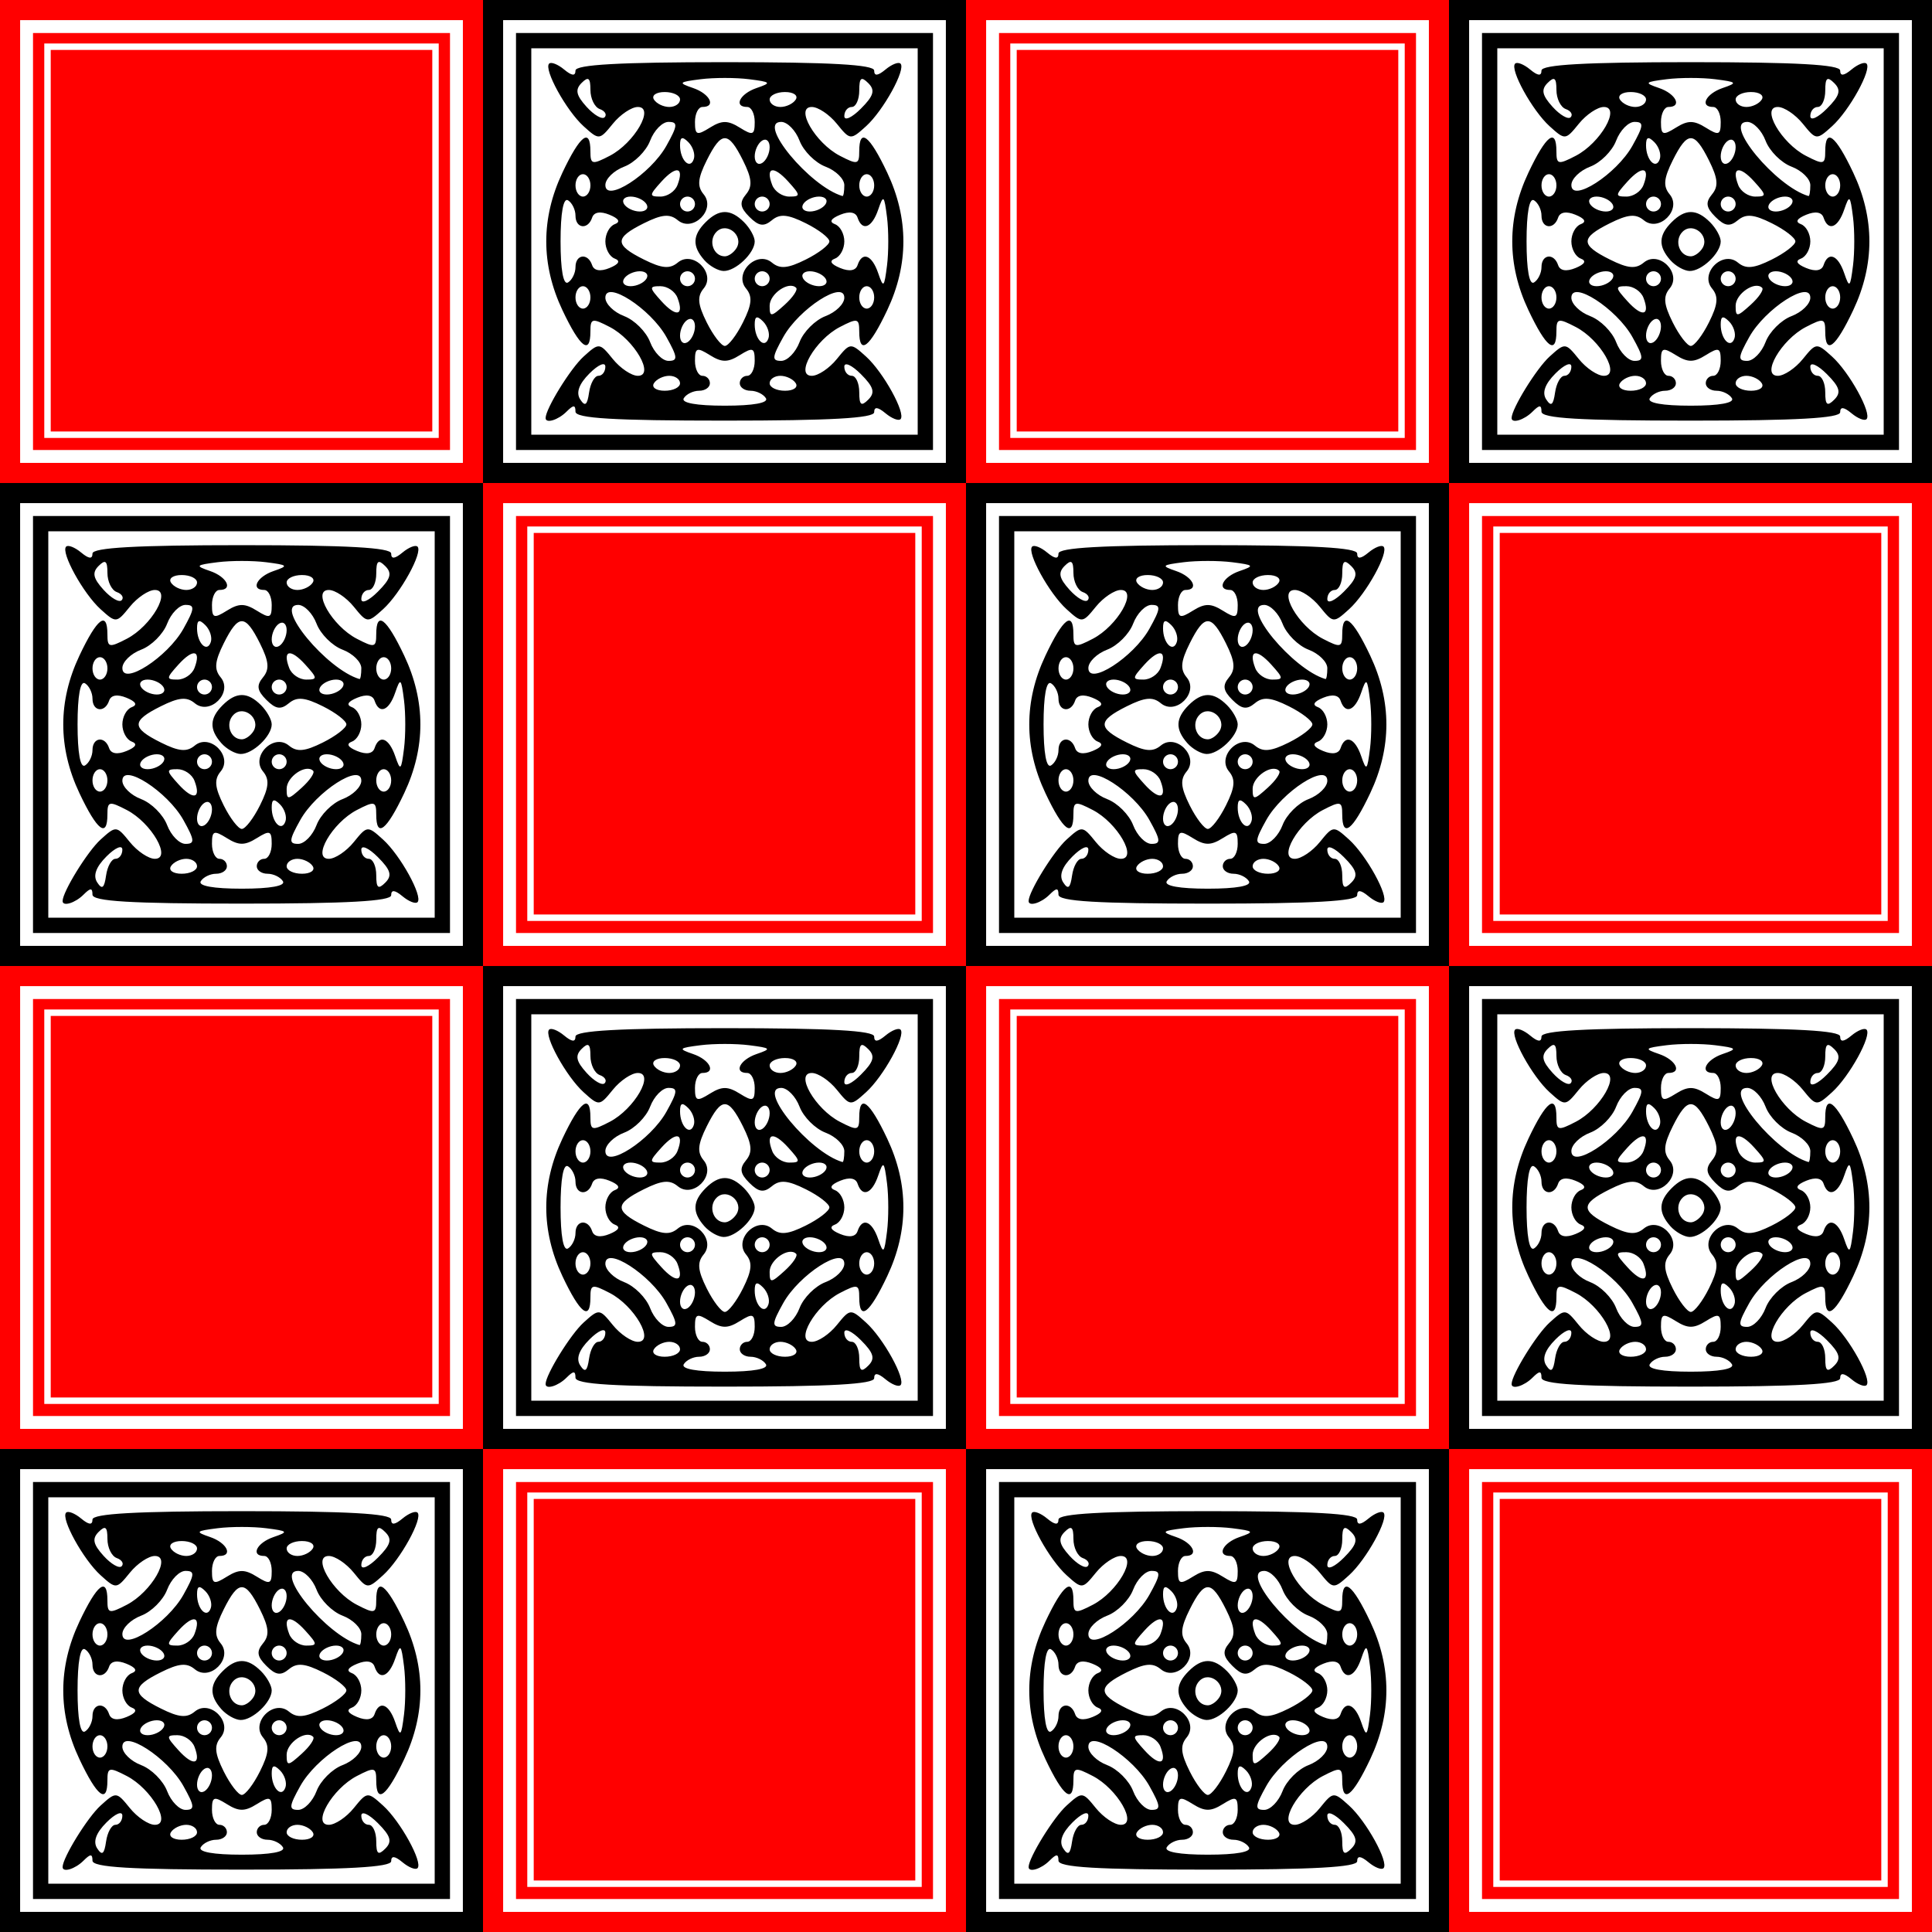
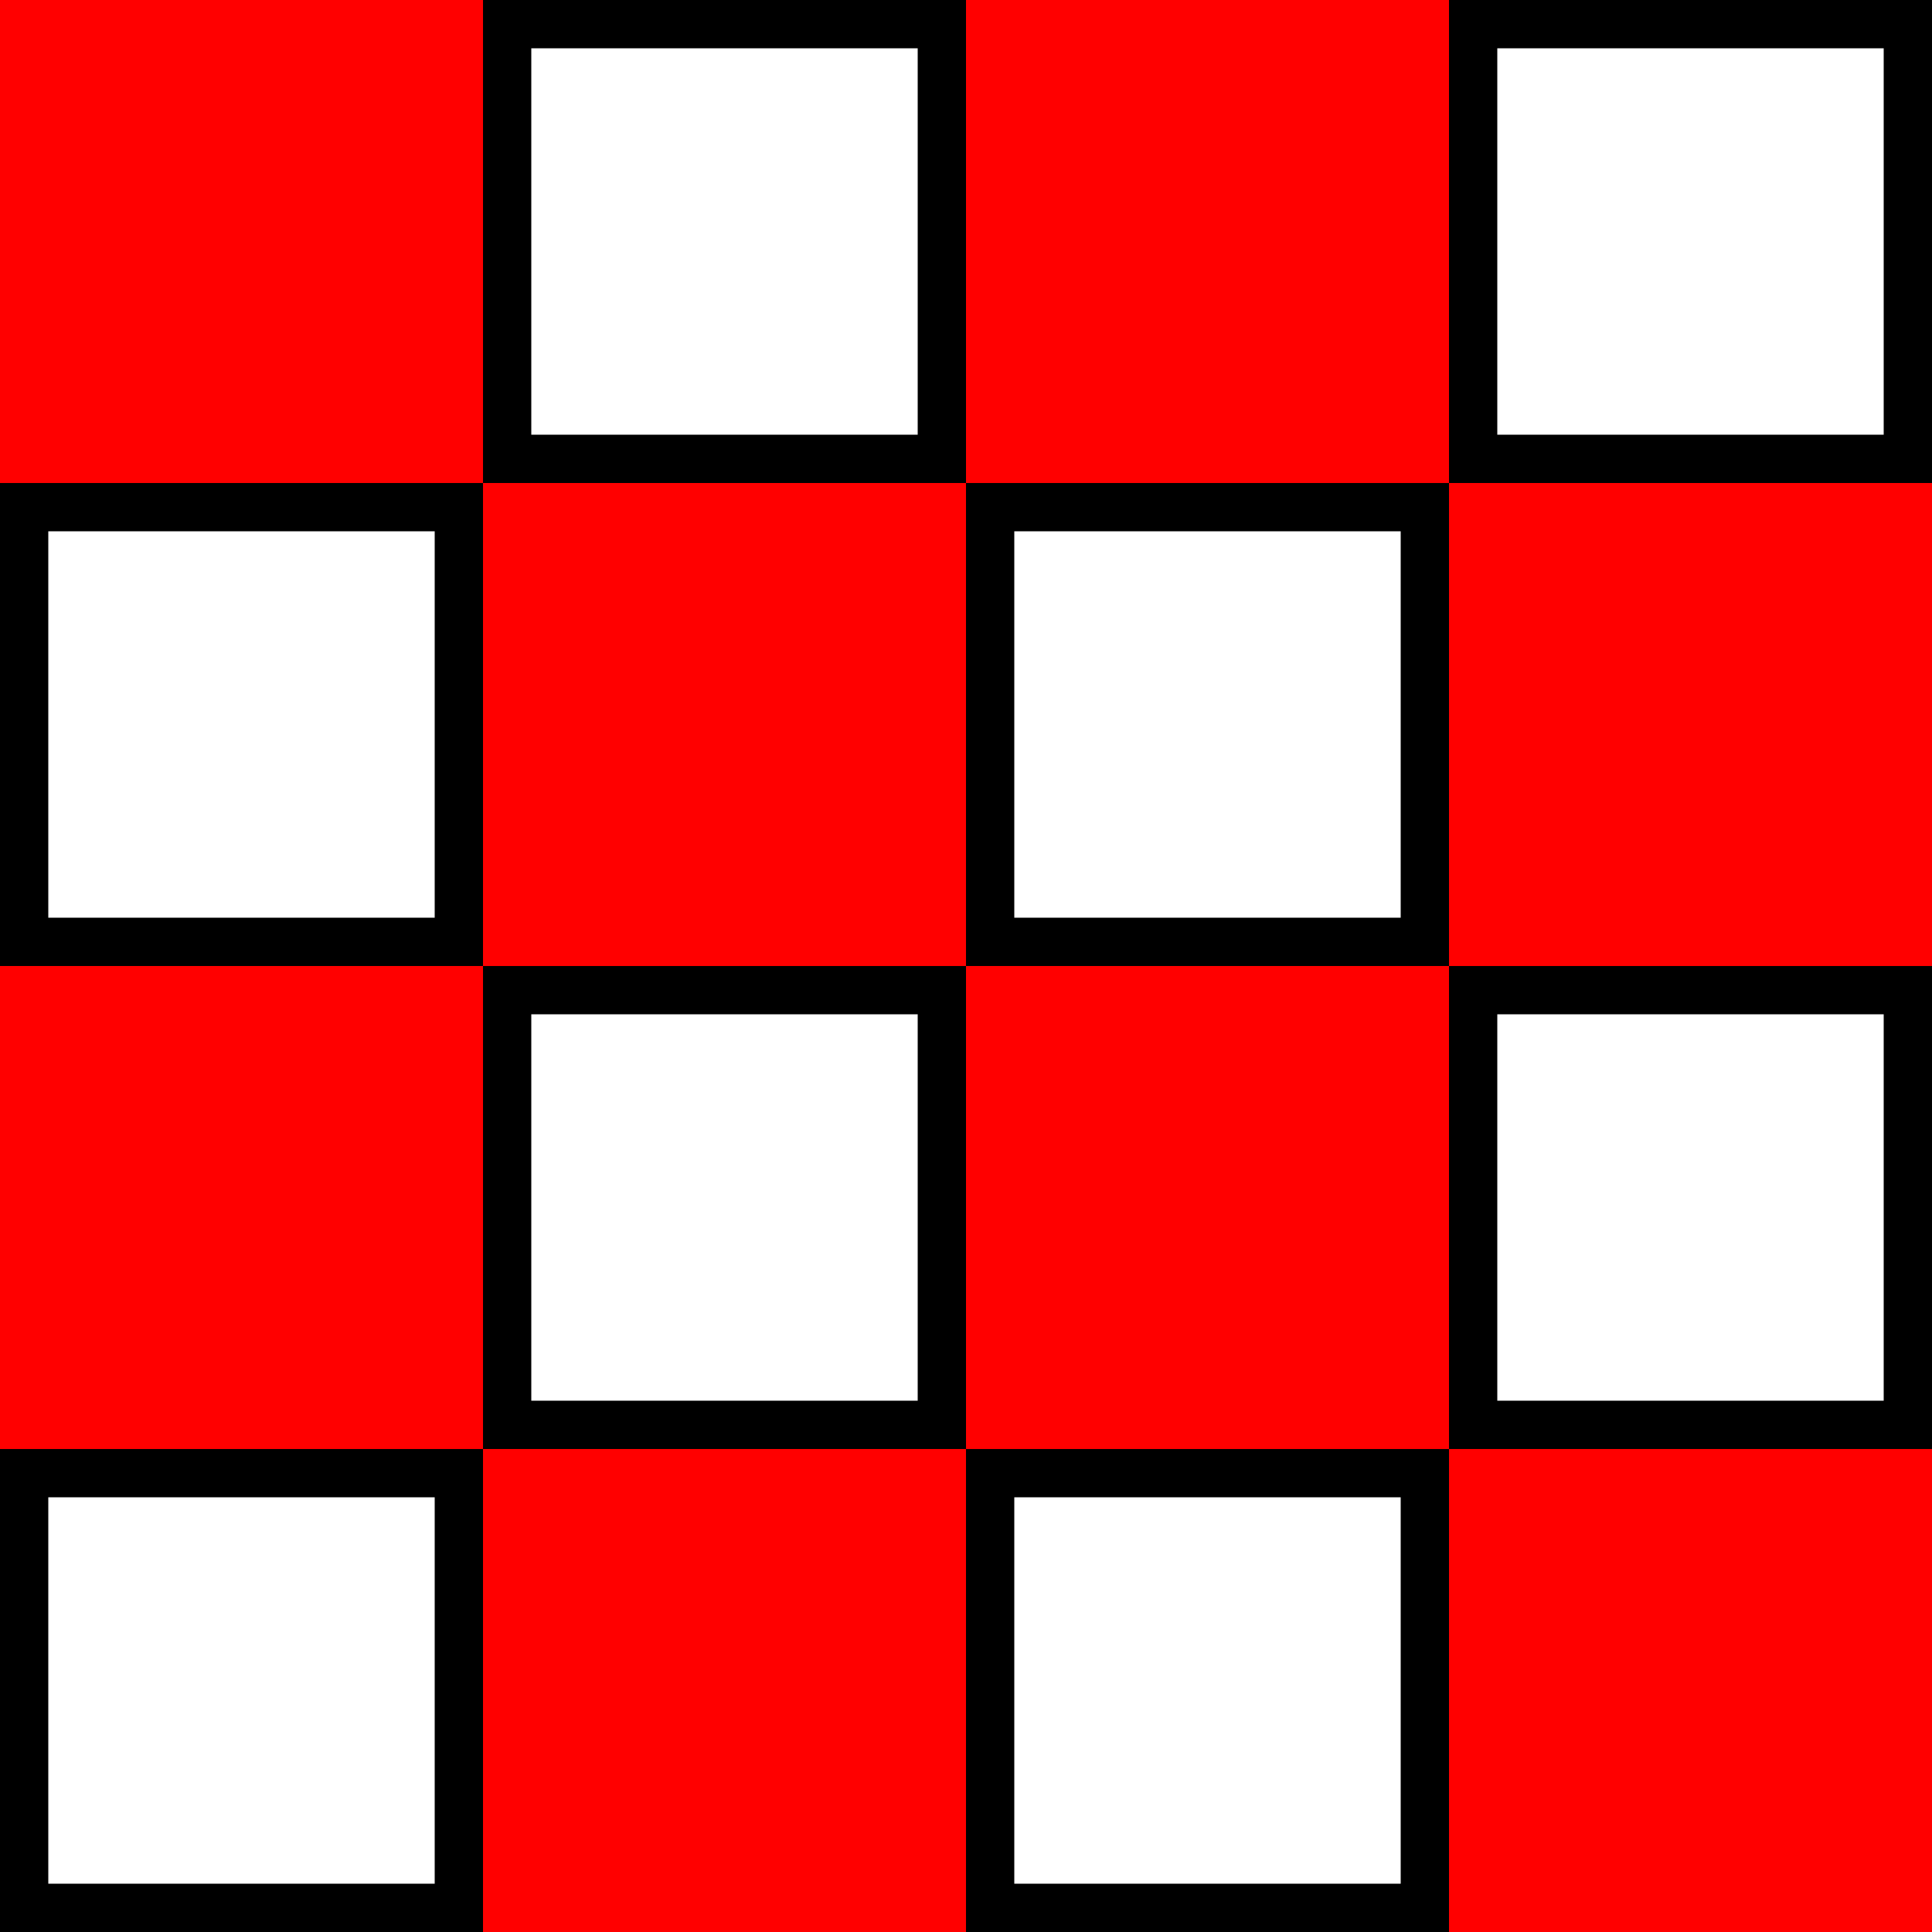
<svg xmlns="http://www.w3.org/2000/svg" xmlns:xlink="http://www.w3.org/1999/xlink" version="1.1" viewBox="0 0 1200 1200">
  <rect width="1200" height="1200" fill="#f00" />
  <g id="b" transform="translate(-222.05 523.82)">
    <g transform="translate(215.56 335.22)">
      <rect x="6.488" y="40.96" width="300" height="300" />
      <rect x="36.488" y="70.96" width="240" height="240" fill="#fff" />
-       <path d="m45.377 300.61c0-5.78 15.494-30.855 23.599-38.19 9.616-8.703 9.872-8.681 18.171 1.569 4.63 5.718 11.612 10.396 15.516 10.396 10.751 0-2.103-22.366-17.423-30.314-10.964-5.689-12.034-5.444-12.034 2.758 0 14.935-6.37 10.082-17.393-13.251-13.371-28.302-13.371-57.069 0-85.371 11.023-23.333 17.393-28.186 17.393-13.251 0 8.202 1.07 8.447 12.034 2.758 15.319-7.948 28.174-30.314 17.423-30.314-3.904 0-10.886 4.678-15.516 10.396-8.299 10.25-8.555 10.272-18.171 1.569-10.791-9.767-24.903-35.399-21.412-38.891 1.225-1.225 5.408 0.413 9.296 3.64 4.834 4.013 7.069 4.221 7.069 0.661 0-3.676 27.267-5.207 92.762-5.207 65.496 0 92.762 1.53 92.762 5.207 0 3.561 2.235 3.352 7.069-0.661 3.888-3.227 8.071-4.865 9.296-3.64 3.492 3.492-10.62 29.124-21.412 38.891-9.616 8.703-9.872 8.681-18.171-1.569-4.63-5.718-11.612-10.396-15.516-10.396-10.751 0 2.103 22.366 17.423 30.314 10.964 5.689 12.034 5.444 12.034-2.758 0-14.935 6.37-10.082 17.393 13.251 13.371 28.302 13.371 57.069 0 85.371-11.023 23.333-17.393 28.186-17.393 13.251 0-8.201-1.07-8.447-12.034-2.758-15.319 7.948-28.174 30.314-17.423 30.314 3.904 0 10.886-4.678 15.516-10.396 8.299-10.25 8.555-10.272 18.171-1.569 10.791 9.767 24.903 35.399 21.412 38.891-1.225 1.225-5.408-0.413-9.296-3.64-4.834-4.013-7.069-4.221-7.069-0.661 0 3.676-27.267 5.207-92.762 5.207-69.056 0-92.762-1.423-92.762-5.566 0-4.329-1.237-4.329-5.566 0-5.201 5.202-12.987 7.575-12.987 3.96zm32.789-26.224c2.374 0 4.316-2.551 4.316-5.669 0-3.156-4.362-1.307-9.839 4.171-6.543 6.543-8.487 11.939-5.803 16.106 3.029 4.703 4.407 3.663 5.524-4.171 0.818-5.74 3.43-10.437 5.803-10.437zm104.04 13.915c-1.577-2.551-5.874-4.638-9.55-4.638-3.676 0-6.684-2.087-6.684-4.638 0-2.551 2.087-4.638 4.638-4.638 2.551 0 4.638-4.192 4.638-9.316 0-8.155-1.156-8.594-9.276-3.523-7.417 4.633-11.135 4.633-18.552 0-8.12-5.072-9.276-4.632-9.276 3.523 0 5.124 2.087 9.316 4.638 9.316 2.551 0 4.638 2.087 4.638 4.638 0 2.551-3.008 4.638-6.683 4.638-3.676 0-7.973 2.087-9.55 4.638-1.792 2.899 7.773 4.638 25.51 4.638 17.736 0 27.301-1.739 25.51-4.638zm58.956-14.998c-5.641-5.641-10.255-7.705-10.255-4.587s2.087 5.669 4.638 5.669c2.551 0 4.638 4.592 4.638 10.205 0 7.989 1.22 8.985 5.617 4.587s3.391-7.845-4.638-15.874zm-112.29 5.721c0-2.551-3.008-4.638-6.684-4.638-3.676 0-7.973 2.087-9.55 4.638-1.577 2.551 1.431 4.638 6.684 4.638 5.252 0 9.55-2.087 9.55-4.638zm71.891 0c-1.577-2.551-5.874-4.638-9.55-4.638-3.676 0-6.683 2.087-6.683 4.638 0 2.551 4.298 4.638 9.55 4.638 5.253 0 8.26-2.087 6.683-4.638zm-80.358-28.735c-9.87-17.668-37.914-35.716-37.914-24.399 0 3.838 5.255 8.977 11.678 11.419 6.423 2.442 13.677 9.696 16.119 16.12 2.442 6.424 7.58 11.679 11.418 11.679 5.94 0 5.747-2.204-1.301-14.819zm82.708 3.14c2.442-6.424 9.695-13.678 16.119-16.12 6.423-2.442 11.678-7.581 11.678-11.419 0-11.317-28.045 6.731-37.914 24.399-7.047 12.616-7.241 14.819-1.3 14.819 3.838 0 8.976-5.256 11.418-11.679zm-64.965-9.741c0-3.827-2.087-5.668-4.638-4.091-2.551 1.577-4.638 5.998-4.638 9.824 0 3.827 2.087 5.668 4.638 4.091 2.551-1.577 4.638-5.998 4.638-9.825zm29.799-2.467c5.606-11.239 6.044-16.109 1.898-21.106-7.823-9.426 6.65-23.9 16.076-16.077 4.996 4.147 9.866 3.709 21.104-1.898 8.035-4.009 14.609-9.07 14.609-11.248 0-2.178-6.574-7.239-14.609-11.248-11.238-5.607-16.108-6.045-21.104-1.898-5.031 4.176-8.182 3.704-13.981-2.095-5.798-5.799-6.271-8.95-2.095-13.982 4.147-4.997 3.709-9.867-1.898-21.106-9.152-18.348-13.341-18.348-22.494 0-5.606 11.239-6.044 16.109-1.898 21.106 7.823 9.426-6.65 23.9-16.076 16.077-4.996-4.147-9.866-3.709-21.104 1.898-18.346 9.153-18.346 13.342 0 22.495 11.238 5.607 16.108 6.045 21.104 1.898 9.426-7.823 23.898 6.651 16.076 16.077-4.147 4.997-3.709 9.867 1.898 21.106 4.008 8.036 9.069 14.61 11.247 14.61 2.177 0 7.238-6.575 11.247-14.61zm-24.002-38.713c-7.566-8.594-7.327-15.387 0.828-23.543 8.396-8.397 15.457-8.397 23.853 0 3.644 3.644 6.626 9.012 6.626 11.928 0 7.287-11.922 18.592-19.381 18.377-3.371-0.097-8.738-3.14-11.927-6.762zm19.962-7.381c4.78-7.734-5.97-16.604-12.369-10.205-5.352 5.353-2.002 15.247 5.162 15.247 2.25 0 5.493-2.269 7.207-5.043zm16.505 45.456c-3.788-3.788-5.16-3.269-5.16 1.952 0 9.221 6.237 15.458 8.542 8.543 0.978-2.934-0.544-7.656-3.382-10.495zm-53.142-14.701c-1.511-3.937-6.266-7.158-10.568-7.158-7.138 0-7.085 0.814 0.599 9.305 9.228 10.198 14.288 9.108 9.969-2.148zm73.72-6.156c-4.466-4.466-16.462 3.672-16.462 11.168 0 7.138 0.814 7.086 9.305-0.599 5.118-4.632 8.338-9.388 7.157-10.569zm-127.78 5.956c0-3.827-2.087-6.958-4.638-6.958-2.551 0-4.638 3.131-4.638 6.958 0 3.827 2.087 6.958 4.638 6.958 2.551 0 4.638-3.131 4.638-6.958zm176.25 0c0-3.827-2.087-6.958-4.638-6.958s-4.638 3.131-4.638 6.958c0 3.827 2.087 6.958 4.638 6.958s4.638-3.131 4.638-6.958zm-185.52-18.828c0-8.029 7.752-8.938 10.327-1.211 1.163 3.488 5.088 4.133 10.822 1.779 5.835-2.395 6.96-4.455 3.2-5.86-3.189-1.191-5.798-5.992-5.798-10.67s2.609-9.479 5.798-10.67c3.759-1.404 2.634-3.464-3.2-5.859-5.734-2.354-9.66-1.709-10.822 1.779-2.576 7.727-10.327 6.818-10.327-1.211 0-3.676-2.087-7.974-4.638-9.551-2.899-1.792-4.638 7.774-4.638 25.512 0 17.738 1.739 27.304 4.638 25.512 2.551-1.577 4.638-5.875 4.638-9.551zm44.062 7.231c1.577-2.551-0.264-4.638-4.091-4.638-3.826 0-8.247 2.087-9.824 4.638-1.577 2.551 0.264 4.638 4.091 4.638 3.826 0 8.247-2.087 9.824-4.638zm30.148 0c0-2.551-2.087-4.638-4.638-4.638-2.551 0-4.638 2.087-4.638 4.638 0 2.551 2.087 4.638 4.638 4.638 2.551 0 4.638-2.087 4.638-4.638zm46.381 0c0-2.551-2.087-4.638-4.638-4.638-2.551 0-4.638 2.087-4.638 4.638 0 2.551 2.087 4.638 4.638 4.638 2.551 0 4.638-2.087 4.638-4.638zm34.786 0c-1.577-2.551-5.997-4.638-9.824-4.638s-5.667 2.087-4.091 4.638c1.577 2.551 5.997 4.638 9.824 4.638 3.826 0 5.667-2.087 4.091-4.638zm38.102-38.268c-1.735-13.7-2.235-14.123-5.473-4.638-3.87 11.334-9.906 13.673-12.809 4.964-1.163-3.488-5.088-4.133-10.822-1.779-5.835 2.395-6.96 4.455-3.2 5.859 3.189 1.191 5.798 5.992 5.798 10.67s-2.609 9.479-5.798 10.67c-3.759 1.404-2.634 3.465 3.2 5.86 5.734 2.354 9.66 1.709 10.822-1.779 2.903-8.71 8.939-6.371 12.809 4.964 3.238 9.485 3.738 9.062 5.473-4.638 1.05-8.291 1.05-21.859 0-30.15zm-149.42-8.117c-1.577-2.551-5.997-4.638-9.824-4.638-3.826 0-5.667 2.087-4.091 4.638 1.577 2.551 5.997 4.638 9.824 4.638 3.826 0 5.667-2.087 4.091-4.638zm30.148 0c0-2.551-2.087-4.638-4.638-4.638-2.551 0-4.638 2.087-4.638 4.638 0 2.551 2.087 4.638 4.638 4.638 2.551 0 4.638-2.087 4.638-4.638zm46.381 0c0-2.551-2.087-4.638-4.638-4.638-2.551 0-4.638 2.087-4.638 4.638 0 2.551 2.087 4.638 4.638 4.638 2.551 0 4.638-2.087 4.638-4.638zm34.786 0c1.577-2.551-0.264-4.638-4.091-4.638-3.826 0-8.247 2.087-9.824 4.638-1.577 2.551 0.264 4.638 4.091 4.638 3.826 0 8.247-2.087 9.824-4.638zm-146.1-11.596c0-3.827-2.087-6.958-4.638-6.958-2.551 0-4.638 3.131-4.638 6.958 0 3.827 2.087 6.958 4.638 6.958 2.551 0 4.638-3.131 4.638-6.958zm47.191-24.608c7.047-12.616 7.241-14.819 1.301-14.819-3.838 0-8.976 5.256-11.418 11.679-2.442 6.424-9.695 13.678-16.119 16.12-6.423 2.442-11.678 7.581-11.678 11.419 0 11.317 28.045-6.731 37.914-24.399zm6.866 24.408c4.319-11.255-0.741-12.345-9.969-2.148-7.684 8.492-7.737 9.305-0.599 9.305 4.302 0 9.057-3.221 10.568-7.158zm68.827-2.148c-9.228-10.198-14.288-9.108-9.969 2.148 1.511 3.937 6.266 7.158 10.568 7.158 7.138 0 7.085-0.814-0.599-9.305zm34.812 2.233c0-3.89-5.255-9.071-11.678-11.513-6.423-2.442-13.677-9.696-16.119-16.12-2.442-6.424-7.58-11.679-11.418-11.679-15.393 0 17.758 40.111 38.055 46.046 0.638 0.187 1.159-2.844 1.159-6.734zm18.552 0.115c0-3.827-2.087-6.958-4.638-6.958s-4.638 3.131-4.638 6.958c0 3.827 2.087 6.958 4.638 6.958s4.638-3.131 4.638-6.958zm-115.43-26.845c-3.788-3.788-5.16-3.269-5.16 1.952 0 9.221 6.237 15.458 8.542 8.543 0.978-2.934-0.544-7.656-3.382-10.495zm50.498 3.106c0-3.827-2.087-5.668-4.638-4.091-2.551 1.577-4.638 5.998-4.638 9.825 0 3.827 2.087 5.668 4.638 4.091 2.551-1.577 4.638-5.998 4.638-9.825zm-18.552-12.125c8.12 5.071 9.276 4.633 9.276-3.523 0-5.124-2.087-9.316-4.638-9.316-8.701 0-4.665-8.186 5.798-11.759 9.484-3.239 9.061-3.738-4.638-5.473-8.291-1.05-21.857-1.05-30.148 0-13.699 1.736-14.122 2.235-4.638 5.473 10.463 3.573 14.499 11.759 5.798 11.759-2.551 0-4.638 4.192-4.638 9.316 0 8.155 1.156 8.594 9.276 3.523 7.417-4.632 11.135-4.632 18.552 0zm-86.965-11.541c-3.189-1.139-5.798-6.489-5.798-11.889 0-7.527-1.273-8.545-5.456-4.362-4.183 4.183-3.468 7.654 3.064 14.872 4.686 5.178 9.75 8.073 11.254 6.432 1.504-1.641 0.125-3.915-3.064-5.053zm166.79-16.089c-4.398-4.398-5.617-3.402-5.617 4.587 0 5.613-2.087 10.205-4.638 10.205-2.551 0-4.638 2.551-4.638 5.669 0 3.118 4.615 1.054 10.255-4.587 8.029-8.029 9.036-11.476 4.638-15.874zm-116.93 10.153c0-2.551-4.298-4.638-9.55-4.638-5.253 0-8.26 2.087-6.684 4.638 1.577 2.551 5.874 4.638 9.55 4.638 3.676 0 6.684-2.087 6.684-4.638zm71.891 0c1.577-2.551-1.431-4.638-6.683-4.638-5.253 0-9.55 2.087-9.55 4.638 0 2.551 3.007 4.638 6.683 4.638 3.676 0 7.973-2.087 9.55-4.638z" />
-       <path d="m22.988 57.46h267v267h-267z" fill="none" stroke="#fff" stroke-width="8" />
    </g>
  </g>
  <g id="a" transform="translate(77.953 523.82)" fill="#f00">
    <g transform="translate(107.08 107.38)">
      <rect x="114.97" y="268.81" width="300" height="300" fill="#f00" />
-       <rect x="131.47" y="285.31" width="267" height="267" fill="#f00" stroke="#fff" stroke-width="8" />
-       <path d="m153.86 528.46c0-5.78 15.494-30.855 23.599-38.19 9.616-8.703 9.872-8.681 18.171 1.569 4.63 5.718 11.612 10.396 15.516 10.396 10.751 0-2.103-22.366-17.423-30.314-10.964-5.689-12.034-5.444-12.034 2.758 0 14.935-6.37 10.082-17.393-13.251-13.371-28.302-13.371-57.069 0-85.371 11.023-23.333 17.393-28.186 17.393-13.251 0 8.202 1.07 8.447 12.034 2.758 15.319-7.948 28.174-30.314 17.423-30.314-3.904 0-10.886 4.678-15.516 10.396-8.299 10.25-8.555 10.272-18.171 1.569-10.791-9.767-24.903-35.399-21.412-38.891 1.225-1.225 5.408 0.413 9.296 3.64 4.834 4.013 7.069 4.221 7.069 0.661 0-3.676 27.267-5.207 92.762-5.207 65.496 0 92.762 1.53 92.762 5.207 0 3.561 2.235 3.352 7.069-0.661 3.888-3.227 8.071-4.865 9.296-3.64 3.492 3.492-10.62 29.124-21.412 38.891-9.616 8.703-9.872 8.681-18.171-1.569-4.63-5.718-11.612-10.396-15.516-10.396-10.751 0 2.103 22.366 17.423 30.314 10.964 5.689 12.034 5.444 12.034-2.758 0-14.935 6.37-10.082 17.393 13.251 13.371 28.302 13.371 57.069 0 85.371-11.023 23.333-17.393 28.186-17.393 13.251 0-8.202-1.07-8.447-12.034-2.758-15.319 7.948-28.174 30.314-17.423 30.314 3.904 0 10.886-4.678 15.516-10.396 8.299-10.25 8.555-10.272 18.171-1.569 10.791 9.767 24.903 35.399 21.412 38.891-1.225 1.225-5.408-0.413-9.296-3.64-4.834-4.013-7.069-4.221-7.069-0.661 0 3.676-27.267 5.207-92.762 5.207-69.057 0-92.762-1.423-92.762-5.566 0-4.329-1.237-4.329-5.566 0-5.201 5.202-12.987 7.575-12.987 3.96zm32.789-26.224c2.374 0 4.316-2.551 4.316-5.669 0-3.156-4.362-1.307-9.839 4.171-6.543 6.543-8.487 11.939-5.803 16.106 3.029 4.703 4.407 3.663 5.524-4.171 0.818-5.74 3.43-10.437 5.803-10.437zm104.04 13.915c-1.577-2.551-5.874-4.638-9.55-4.638-3.676 0-6.684-2.087-6.684-4.638 0-2.551 2.087-4.638 4.638-4.638 2.551 0 4.638-4.192 4.638-9.316 0-8.155-1.156-8.594-9.276-3.523-7.417 4.632-11.135 4.632-18.552 0-8.12-5.072-9.276-4.632-9.276 3.523 0 5.124 2.087 9.316 4.638 9.316 2.551 0 4.638 2.087 4.638 4.638 0 2.551-3.008 4.638-6.683 4.638s-7.973 2.087-9.55 4.638c-1.792 2.899 7.773 4.638 25.51 4.638 17.736 0 27.301-1.739 25.51-4.638zm58.956-14.998c-5.641-5.641-10.255-7.705-10.255-4.587s2.087 5.669 4.638 5.669c2.551 0 4.638 4.592 4.638 10.205 0 7.989 1.22 8.985 5.617 4.587 4.398-4.398 3.391-7.845-4.638-15.874zm-112.29 5.721c0-2.551-3.008-4.638-6.684-4.638-3.676 0-7.973 2.087-9.55 4.638-1.577 2.551 1.431 4.638 6.684 4.638 5.252 0 9.55-2.087 9.55-4.638zm71.891 0c-1.577-2.551-5.874-4.638-9.55-4.638-3.676 0-6.683 2.087-6.683 4.638 0 2.551 4.298 4.638 9.55 4.638 5.253 0 8.26-2.087 6.683-4.638zm-80.358-28.735c-9.87-17.668-37.914-35.716-37.914-24.399 0 3.838 5.255 8.977 11.678 11.419 6.423 2.442 13.677 9.696 16.119 16.12 2.442 6.424 7.58 11.679 11.418 11.679 5.94 0 5.747-2.204-1.301-14.819zm82.708 3.14c2.442-6.424 9.695-13.678 16.119-16.12 6.423-2.442 11.678-7.581 11.678-11.419 0-11.317-28.045 6.731-37.915 24.399-7.047 12.616-7.241 14.819-1.3 14.819 3.838 0 8.976-5.256 11.418-11.679zm-64.965-9.741c0-3.827-2.087-5.668-4.638-4.091-2.551 1.577-4.638 5.998-4.638 9.824 0 3.827 2.087 5.668 4.638 4.091 2.551-1.577 4.638-5.998 4.638-9.825zm29.799-2.467c5.606-11.239 6.044-16.109 1.898-21.106-7.823-9.426 6.65-23.9 16.076-16.077 4.996 4.147 9.866 3.709 21.104-1.898 8.035-4.009 14.609-9.07 14.609-11.248 0-2.178-6.574-7.239-14.609-11.248-11.238-5.607-16.108-6.045-21.104-1.898-5.031 4.176-8.182 3.704-13.981-2.095-5.798-5.799-6.271-8.95-2.095-13.982 4.147-4.997 3.709-9.867-1.898-21.106-9.152-18.348-13.341-18.348-22.494 0-5.606 11.239-6.044 16.109-1.898 21.106 7.823 9.426-6.65 23.9-16.076 16.077-4.996-4.147-9.866-3.709-21.104 1.898-18.346 9.153-18.346 13.342 0 22.495 11.238 5.607 16.108 6.045 21.104 1.898 9.426-7.823 23.898 6.651 16.076 16.077-4.147 4.997-3.709 9.867 1.898 21.106 4.008 8.036 9.069 14.61 11.247 14.61 2.177 0 7.238-6.575 11.247-14.61zm-24.002-38.713c-7.566-8.594-7.327-15.387 0.828-23.543 8.396-8.397 15.457-8.397 23.853 0 3.644 3.644 6.626 9.012 6.626 11.928 0 7.287-11.922 18.592-19.381 18.378-3.371-0.097-8.738-3.14-11.927-6.762zm19.962-7.381c4.78-7.734-5.97-16.604-12.369-10.205-5.352 5.353-2.002 15.247 5.162 15.247 2.25 0 5.493-2.269 7.207-5.043zm16.505 45.456c-3.788-3.788-5.16-3.269-5.16 1.952 0 9.221 6.237 15.458 8.542 8.543 0.978-2.934-0.544-7.656-3.382-10.495zm-53.142-14.701c-1.511-3.937-6.266-7.158-10.568-7.158-7.138 0-7.085 0.814 0.599 9.305 9.228 10.198 14.288 9.108 9.969-2.148zm73.72-6.156c-4.466-4.466-16.462 3.672-16.462 11.168 0 7.138 0.814 7.086 9.305-0.599 5.118-4.632 8.338-9.388 7.157-10.569zm-127.78 5.956c0-3.827-2.087-6.958-4.638-6.958s-4.638 3.131-4.638 6.958c0 3.827 2.087 6.958 4.638 6.958s4.638-3.131 4.638-6.958zm176.25 0c0-3.827-2.087-6.958-4.638-6.958-2.551 0-4.638 3.131-4.638 6.958 0 3.827 2.087 6.958 4.638 6.958 2.551 0 4.638-3.131 4.638-6.958zm-185.52-18.828c0-8.029 7.752-8.938 10.327-1.211 1.163 3.488 5.088 4.133 10.822 1.779 5.835-2.395 6.96-4.455 3.2-5.86-3.189-1.191-5.798-5.992-5.798-10.67 0-4.677 2.609-9.479 5.798-10.67 3.759-1.404 2.634-3.464-3.2-5.86-5.734-2.354-9.66-1.709-10.822 1.779-2.576 7.727-10.327 6.818-10.327-1.211 0-3.676-2.087-7.974-4.638-9.551-2.899-1.792-4.638 7.774-4.638 25.512 0 17.738 1.739 27.304 4.638 25.512 2.551-1.577 4.638-5.875 4.638-9.551zm44.062 7.231c1.577-2.551-0.264-4.638-4.091-4.638-3.826 0-8.247 2.087-9.824 4.638-1.577 2.551 0.264 4.638 4.091 4.638 3.826 0 8.247-2.087 9.824-4.638zm30.148 0c0-2.551-2.087-4.638-4.638-4.638-2.551 0-4.638 2.087-4.638 4.638 0 2.551 2.087 4.638 4.638 4.638 2.551 0 4.638-2.087 4.638-4.638zm46.381 0c0-2.551-2.087-4.638-4.638-4.638-2.551 0-4.638 2.087-4.638 4.638 0 2.551 2.087 4.638 4.638 4.638 2.551 0 4.638-2.087 4.638-4.638zm34.786 0c-1.577-2.551-5.997-4.638-9.824-4.638-3.826 0-5.667 2.087-4.091 4.638 1.577 2.551 5.997 4.638 9.824 4.638 3.826 0 5.667-2.087 4.091-4.638zm38.102-38.268c-1.735-13.7-2.235-14.123-5.473-4.638-3.87 11.334-9.906 13.673-12.809 4.964-1.163-3.488-5.088-4.133-10.822-1.779-5.835 2.395-6.96 4.455-3.2 5.86 3.189 1.191 5.798 5.992 5.798 10.67 0 4.677-2.609 9.479-5.798 10.67-3.759 1.404-2.634 3.465 3.2 5.86 5.734 2.354 9.66 1.709 10.822-1.779 2.903-8.71 8.939-6.371 12.809 4.964 3.238 9.485 3.738 9.062 5.473-4.638 1.05-8.291 1.05-21.859 0-30.15zm-149.42-8.117c-1.577-2.551-5.997-4.638-9.824-4.638-3.826 0-5.667 2.087-4.091 4.638 1.577 2.551 5.997 4.638 9.824 4.638 3.826 0 5.667-2.087 4.091-4.638zm30.148 0c0-2.551-2.087-4.638-4.638-4.638-2.551 0-4.638 2.087-4.638 4.638 0 2.551 2.087 4.638 4.638 4.638 2.551 0 4.638-2.087 4.638-4.638zm46.381 0c0-2.551-2.087-4.638-4.638-4.638-2.551 0-4.638 2.087-4.638 4.638 0 2.551 2.087 4.638 4.638 4.638 2.551 0 4.638-2.087 4.638-4.638zm34.786 0c1.577-2.551-0.264-4.638-4.091-4.638-3.826 0-8.247 2.087-9.824 4.638-1.577 2.551 0.264 4.638 4.091 4.638 3.826 0 8.247-2.087 9.824-4.638zm-146.1-11.596c0-3.827-2.087-6.958-4.638-6.958s-4.638 3.131-4.638 6.958 2.087 6.958 4.638 6.958 4.638-3.131 4.638-6.958zm47.191-24.608c7.047-12.616 7.241-14.819 1.301-14.819-3.838 0-8.976 5.256-11.418 11.679-2.442 6.424-9.695 13.678-16.119 16.12-6.423 2.442-11.678 7.581-11.678 11.419 0 11.317 28.045-6.731 37.914-24.399zm6.866 24.408c4.319-11.256-0.741-12.345-9.969-2.148-7.684 8.492-7.737 9.305-0.599 9.305 4.302 0 9.057-3.221 10.568-7.158zm68.828-2.148c-9.228-10.198-14.288-9.108-9.969 2.148 1.511 3.937 6.266 7.158 10.568 7.158 7.138 0 7.085-0.814-0.599-9.305zm34.812 2.233c0-3.89-5.255-9.071-11.678-11.513-6.423-2.442-13.677-9.696-16.119-16.12-2.442-6.424-7.58-11.679-11.418-11.679-15.393 0 17.758 40.112 38.056 46.046 0.638 0.187 1.159-2.844 1.159-6.734zm18.552 0.115c0-3.827-2.087-6.958-4.638-6.958-2.551 0-4.638 3.131-4.638 6.958s2.087 6.958 4.638 6.958c2.551 0 4.638-3.131 4.638-6.958zm-115.43-26.845c-3.788-3.788-5.16-3.269-5.16 1.952 0 9.221 6.237 15.458 8.542 8.543 0.978-2.934-0.544-7.656-3.382-10.495zm50.498 3.106c0-3.827-2.087-5.668-4.638-4.091-2.551 1.577-4.638 5.998-4.638 9.825 0 3.827 2.087 5.668 4.638 4.091 2.551-1.577 4.638-5.998 4.638-9.825zm-18.553-12.125c8.12 5.071 9.276 4.632 9.276-3.523 0-5.124-2.087-9.316-4.638-9.316-8.701 0-4.665-8.186 5.798-11.759 9.484-3.239 9.061-3.738-4.638-5.473-8.291-1.05-21.857-1.05-30.148 0-13.699 1.736-14.122 2.235-4.638 5.473 10.463 3.573 14.499 11.759 5.798 11.759-2.551 0-4.638 4.192-4.638 9.316 0 8.155 1.156 8.594 9.276 3.523 7.417-4.633 11.135-4.633 18.552 0zm-86.965-11.541c-3.189-1.139-5.798-6.489-5.798-11.889 0-7.527-1.273-8.545-5.456-4.362-4.183 4.183-3.468 7.654 3.064 14.872 4.686 5.178 9.75 8.073 11.254 6.432 1.504-1.641 0.125-3.915-3.064-5.053zm166.79-16.089c-4.398-4.398-5.617-3.402-5.617 4.587 0 5.613-2.087 10.205-4.638 10.205-2.551 0-4.638 2.551-4.638 5.669s4.615 1.054 10.255-4.587c8.029-8.029 9.036-11.476 4.638-15.874zm-116.93 10.153c0-2.551-4.298-4.638-9.55-4.638-5.253 0-8.26 2.087-6.684 4.638 1.577 2.551 5.874 4.638 9.55 4.638 3.676 0 6.684-2.087 6.684-4.638zm71.891 0c1.577-2.551-1.431-4.638-6.683-4.638-5.253 0-9.55 2.087-9.55 4.638 0 2.551 3.007 4.638 6.683 4.638 3.676 0 7.973-2.087 9.55-4.638z" fill="#f00" />
-       <rect x="144.47" y="297.81" width="241" height="241" fill="#f00" stroke="#fff" stroke-width="4" />
    </g>
  </g>
  <use id="c" transform="translate(600 4.3848e-6)" width="100%" height="100%" xlink:href="#b" />
  <use id="h" transform="translate(600 4.3848e-6)" width="100%" height="100%" xlink:href="#a" />
  <use id="g" transform="translate(300,-300)" width="100%" height="100%" xlink:href="#b" />
  <use id="f" transform="translate(300,-300)" width="100%" height="100%" xlink:href="#a" />
  <use id="e" transform="translate(300,-300)" width="100%" height="100%" xlink:href="#c" />
  <use transform="translate(4.0576e-7 -600)" width="100%" height="100%" xlink:href="#b" />
  <use id="d" transform="translate(4.0576e-7 -600)" width="100%" height="100%" xlink:href="#a" />
  <use transform="translate(4.0576e-7 -600)" width="100%" height="100%" xlink:href="#c" />
  <use transform="translate(4.0576e-7 -600)" width="100%" height="100%" xlink:href="#h" />
  <use transform="translate(4.0576e-7 -600)" width="100%" height="100%" xlink:href="#g" />
  <use transform="translate(4.0576e-7 -600)" width="100%" height="100%" xlink:href="#f" />
  <use transform="translate(4.0576e-7 -600)" width="100%" height="100%" xlink:href="#e" />
  <use transform="translate(-300,-300)" width="100%" height="100%" xlink:href="#a" />
  <use transform="translate(-300,-300)" width="100%" height="100%" xlink:href="#d" />
</svg>